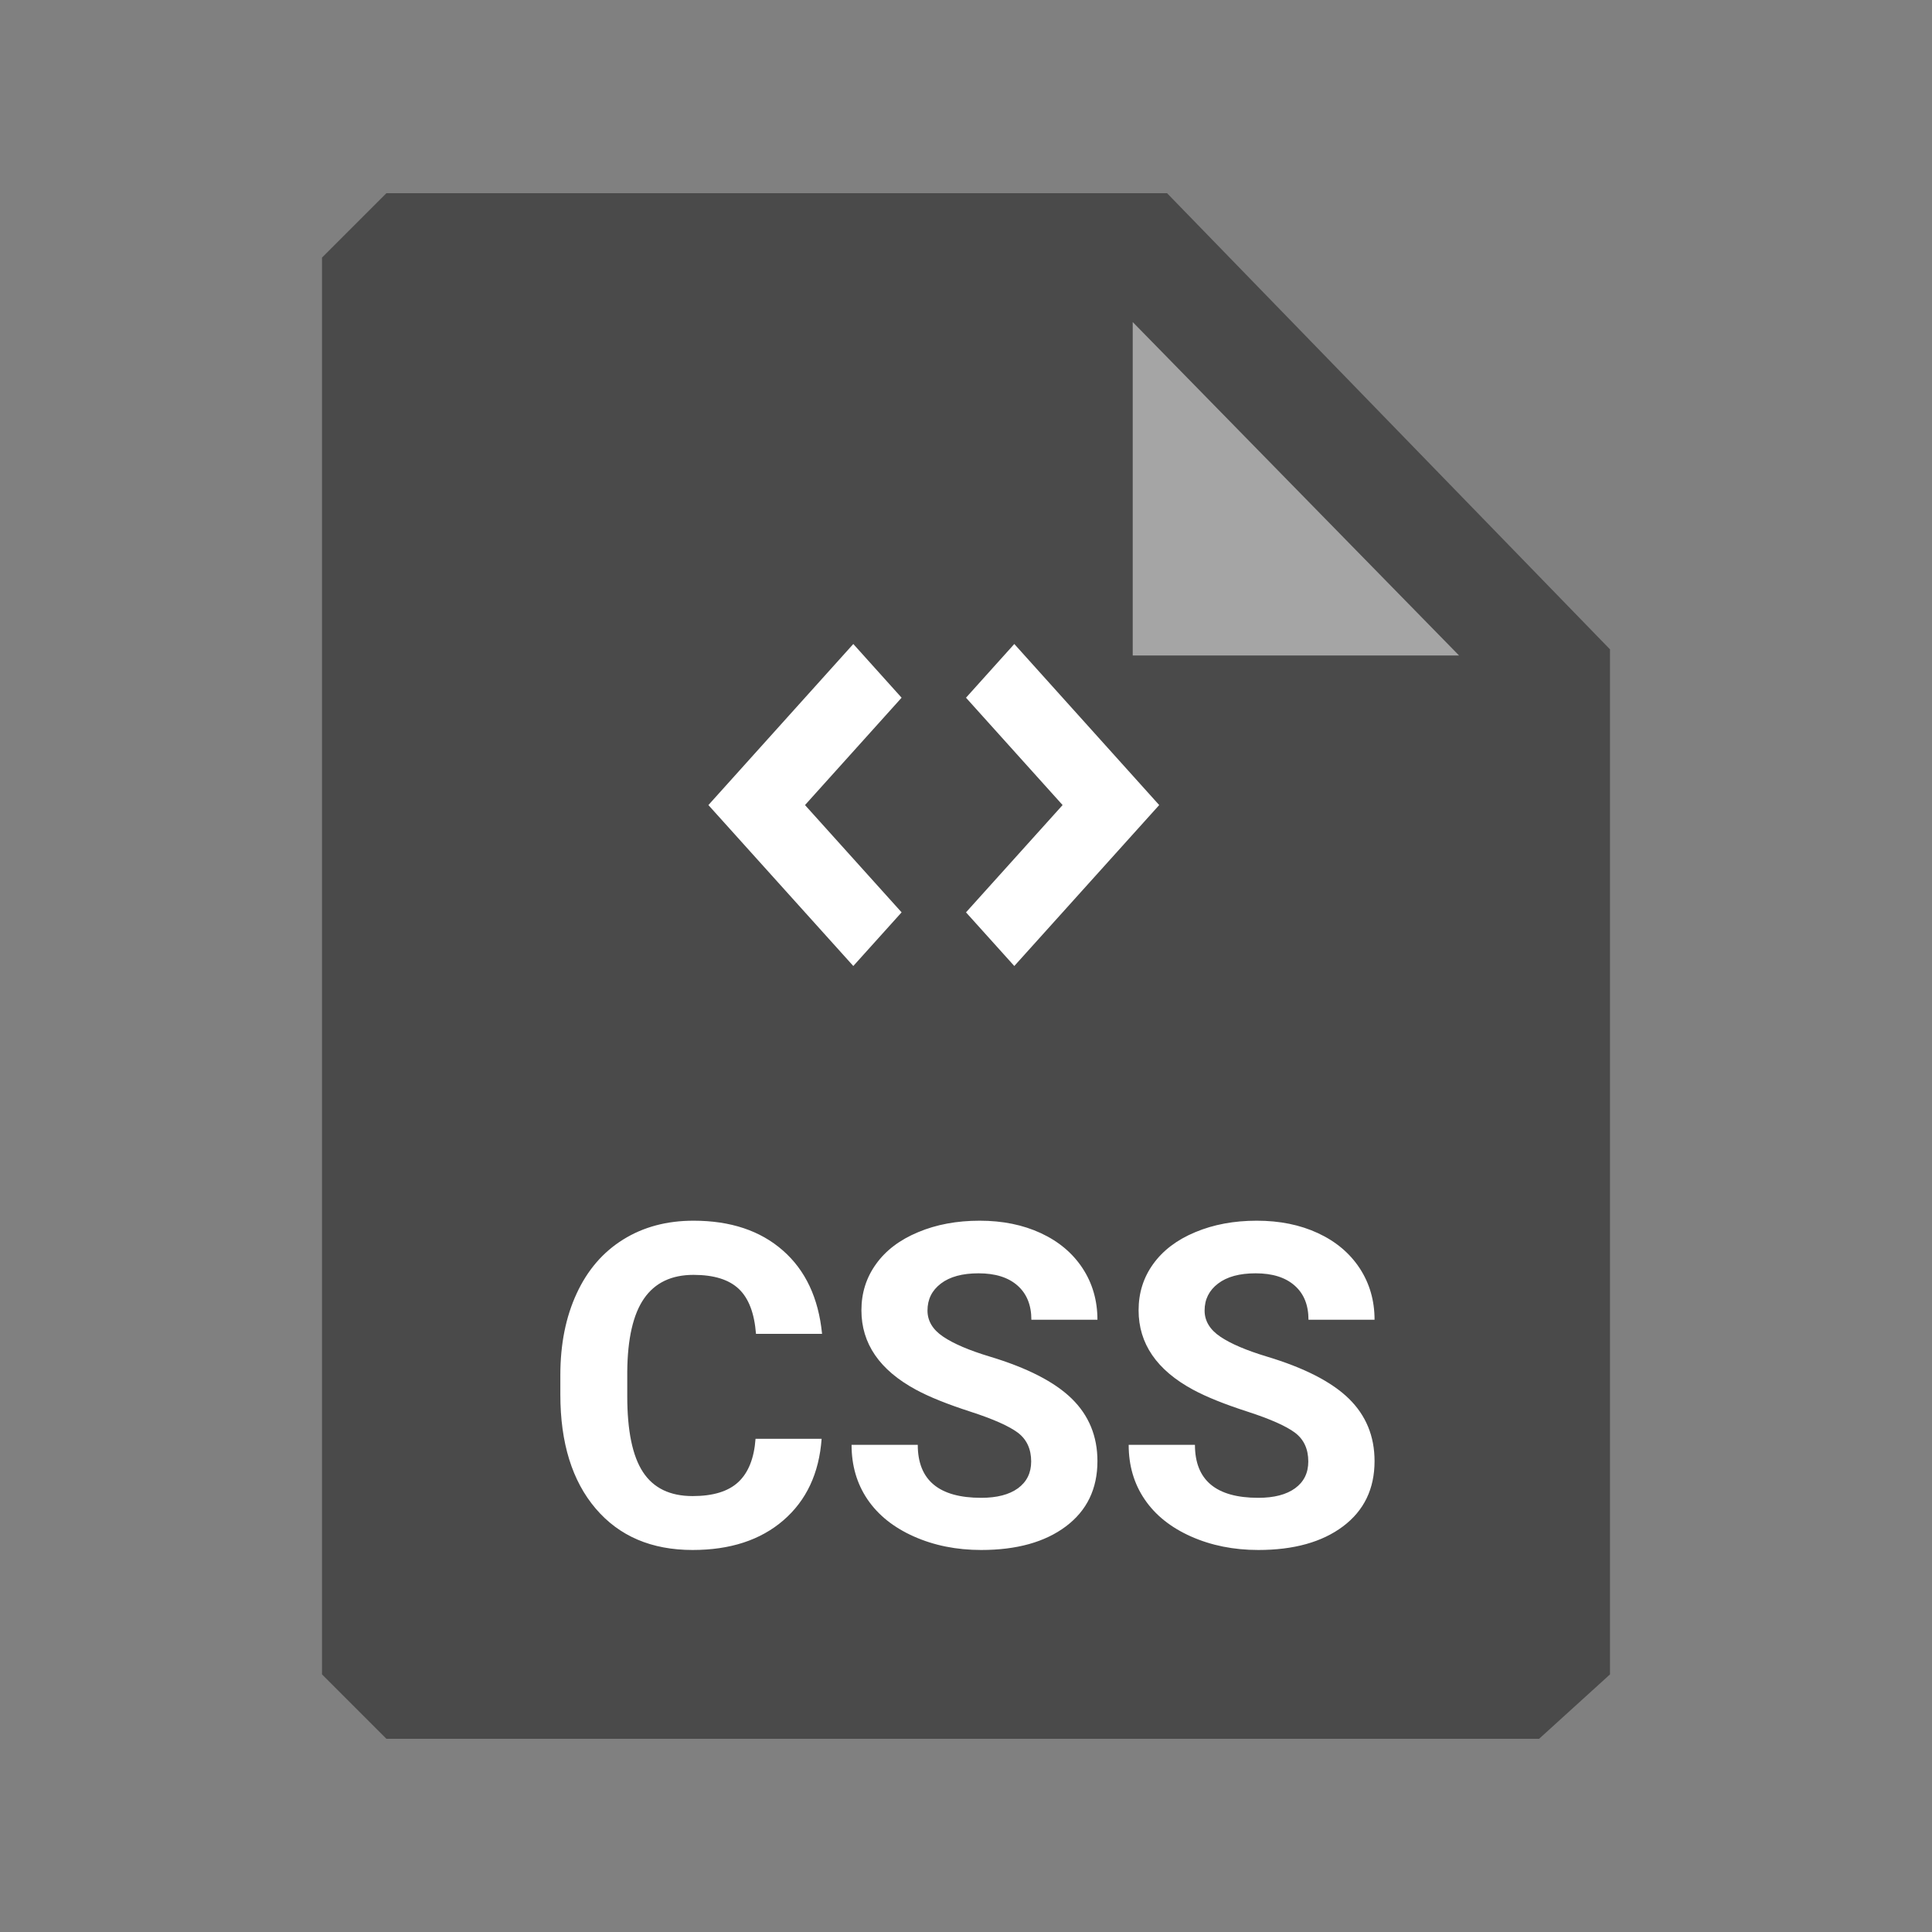
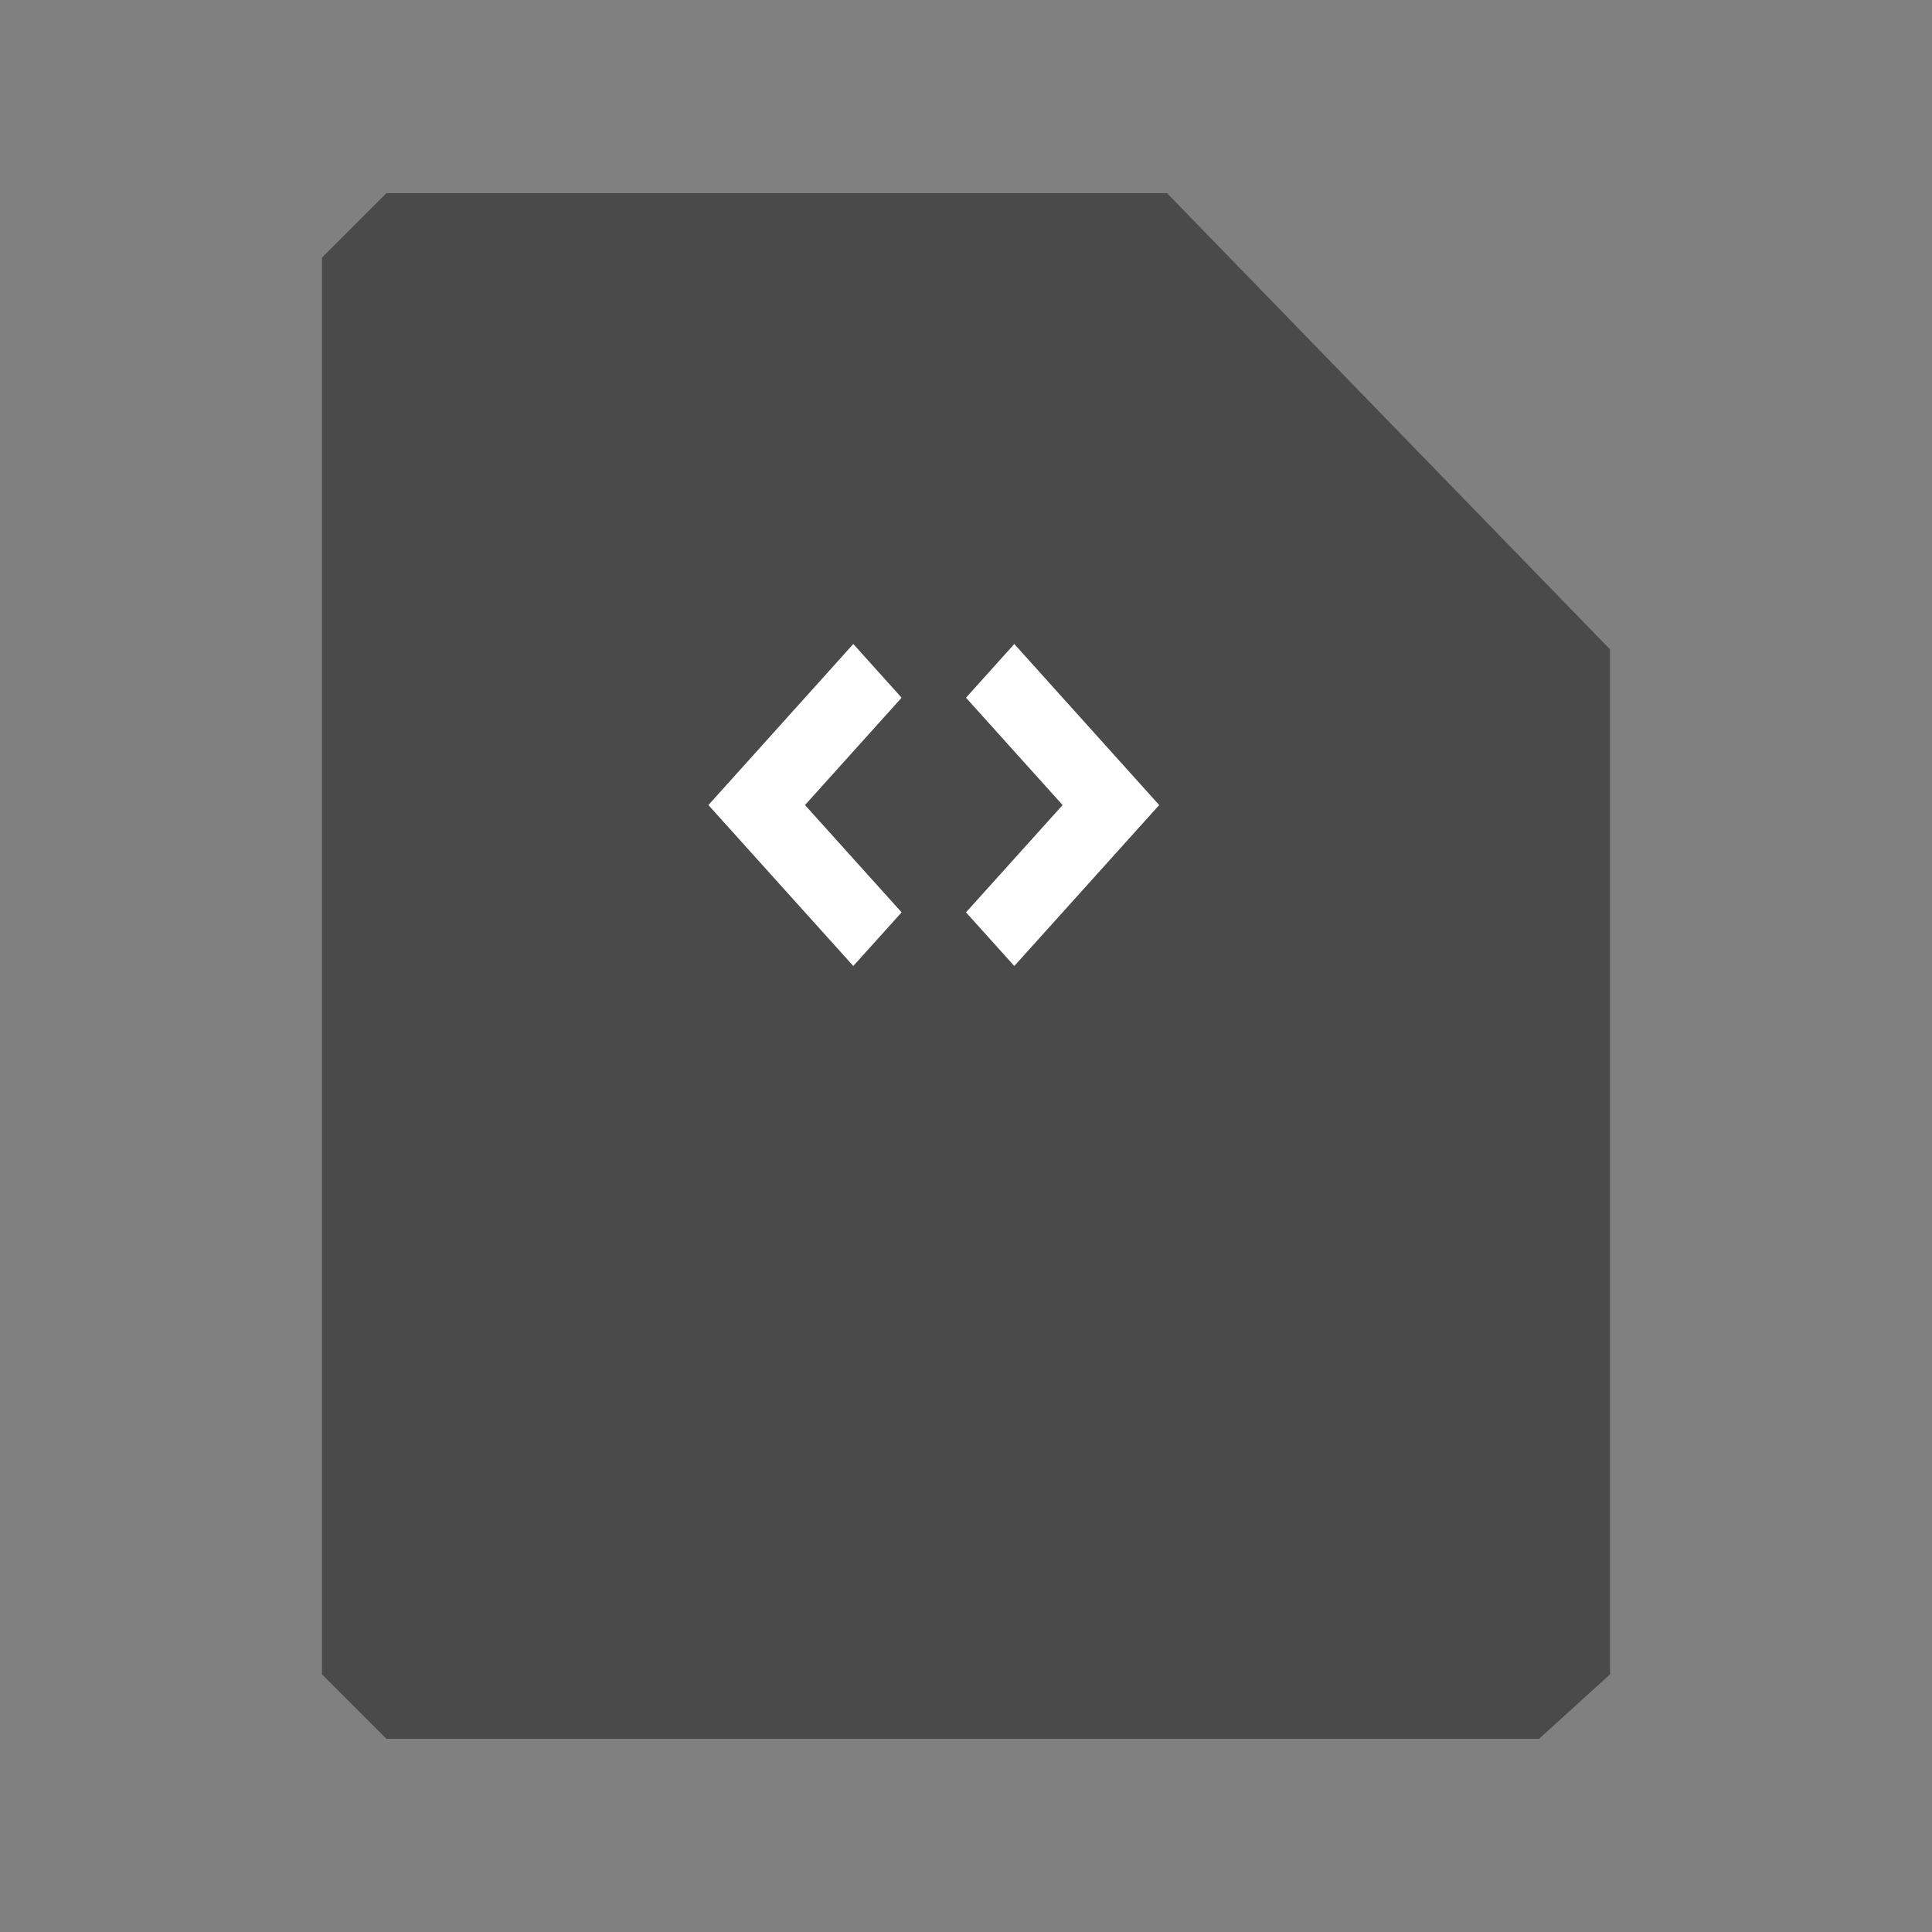
<svg xmlns="http://www.w3.org/2000/svg" width="30px" height="30px" viewBox="0 0 30 30" version="1.1">
  <rect x="0" y="0" width="30" height="30" fill="#808080" stroke="none" />
  <title>Mime Type/Small/css</title>
  <desc>Created with Sketch.</desc>
  <g id="Mime-Type/Small/css" stroke="none" stroke-width="1" fill="none" fill-rule="evenodd">
    <path d="M23.899,27 L6,27 C5.611,26.611 5.389,26.389 5,26 L5,4 C5.389,3.611 5.611,3.389 6,3 L18.122,3 L25,10.083 L25,26 L23.899,27 Z" id="Paper" fill="#4A4A4A" />
-     <polygon id="dogear" fill="#FFFFFF" fill-rule="nonzero" opacity="0.5" transform="translate(18.856, 8.856) rotate(-135) translate(-18.856, -8.856) " points="18.817 7.025 22.478 10.686 15.234 10.608" />
    <path d="M15.75,10 L15,10.834 L16.5,12.501 L15,14.167 L15.75,15 L18,12.501 L15.75,10 Z M13.25,10 L11,12.501 L11.75,13.334 L13.25,15 L14,14.167 L12.5,12.501 L14,10.834 L13.25,10 Z" id="Fill-4-Copy" fill="#FFFFFF" />
-     <path d="M12.758,22.342 C12.719,22.878 12.521,23.299 12.165,23.607 C11.808,23.915 11.338,24.068 10.755,24.068 C10.117,24.068 9.615,23.854 9.249,23.424 C8.884,22.995 8.701,22.405 8.701,21.655 L8.701,21.351 C8.701,20.873 8.785,20.451 8.954,20.086 C9.122,19.722 9.363,19.442 9.677,19.247 C9.99,19.052 10.354,18.955 10.769,18.955 C11.343,18.955 11.805,19.109 12.156,19.417 C12.507,19.724 12.71,20.156 12.765,20.712 L11.739,20.712 C11.714,20.391 11.625,20.158 11.471,20.013 C11.317,19.868 11.083,19.796 10.769,19.796 C10.427,19.796 10.171,19.918 10.001,20.163 C9.831,20.408 9.744,20.788 9.74,21.303 L9.74,21.679 C9.74,22.217 9.821,22.61 9.984,22.858 C10.147,23.107 10.404,23.231 10.755,23.231 C11.072,23.231 11.308,23.159 11.464,23.014 C11.62,22.869 11.71,22.645 11.732,22.342 L12.758,22.342 Z M16.012,22.694 C16.012,22.501 15.943,22.352 15.807,22.248 C15.67,22.145 15.424,22.035 15.068,21.92 C14.713,21.805 14.431,21.692 14.224,21.58 C13.659,21.275 13.376,20.863 13.376,20.346 C13.376,20.077 13.452,19.837 13.604,19.627 C13.755,19.416 13.973,19.251 14.257,19.133 C14.54,19.014 14.859,18.955 15.212,18.955 C15.567,18.955 15.884,19.019 16.162,19.148 C16.44,19.277 16.656,19.459 16.81,19.693 C16.964,19.928 17.041,20.195 17.041,20.493 L16.015,20.493 C16.015,20.265 15.943,20.088 15.8,19.962 C15.656,19.835 15.455,19.772 15.195,19.772 C14.944,19.772 14.749,19.825 14.61,19.931 C14.471,20.037 14.402,20.176 14.402,20.35 C14.402,20.511 14.483,20.647 14.646,20.756 C14.809,20.866 15.049,20.968 15.366,21.064 C15.949,21.239 16.374,21.457 16.641,21.717 C16.907,21.977 17.041,22.3 17.041,22.688 C17.041,23.118 16.878,23.456 16.552,23.701 C16.226,23.946 15.787,24.068 15.236,24.068 C14.853,24.068 14.504,23.998 14.19,23.858 C13.875,23.718 13.636,23.526 13.47,23.282 C13.305,23.038 13.223,22.756 13.223,22.435 L14.251,22.435 C14.251,22.984 14.58,23.258 15.236,23.258 C15.48,23.258 15.67,23.209 15.807,23.11 C15.943,23.01 16.012,22.872 16.012,22.694 Z M20.315,22.694 C20.315,22.501 20.247,22.352 20.11,22.248 C19.973,22.145 19.727,22.035 19.372,21.92 C19.016,21.805 18.735,21.692 18.527,21.58 C17.962,21.275 17.68,20.863 17.68,20.346 C17.68,20.077 17.755,19.837 17.907,19.627 C18.059,19.416 18.276,19.251 18.56,19.133 C18.844,19.014 19.162,18.955 19.515,18.955 C19.871,18.955 20.187,19.019 20.465,19.148 C20.743,19.277 20.959,19.459 21.113,19.693 C21.267,19.928 21.344,20.195 21.344,20.493 L20.318,20.493 C20.318,20.265 20.247,20.088 20.103,19.962 C19.959,19.835 19.758,19.772 19.498,19.772 C19.247,19.772 19.053,19.825 18.914,19.931 C18.775,20.037 18.705,20.176 18.705,20.35 C18.705,20.511 18.787,20.647 18.949,20.756 C19.112,20.866 19.352,20.968 19.669,21.064 C20.252,21.239 20.677,21.457 20.944,21.717 C21.21,21.977 21.344,22.3 21.344,22.688 C21.344,23.118 21.181,23.456 20.855,23.701 C20.529,23.946 20.09,24.068 19.539,24.068 C19.156,24.068 18.808,23.998 18.493,23.858 C18.179,23.718 17.939,23.526 17.774,23.282 C17.608,23.038 17.526,22.756 17.526,22.435 L18.555,22.435 C18.555,22.984 18.883,23.258 19.539,23.258 C19.783,23.258 19.973,23.209 20.11,23.11 C20.247,23.01 20.315,22.872 20.315,22.694 Z" id="CSS" fill="#FFFFFF" fill-rule="nonzero" />
  </g>
</svg>